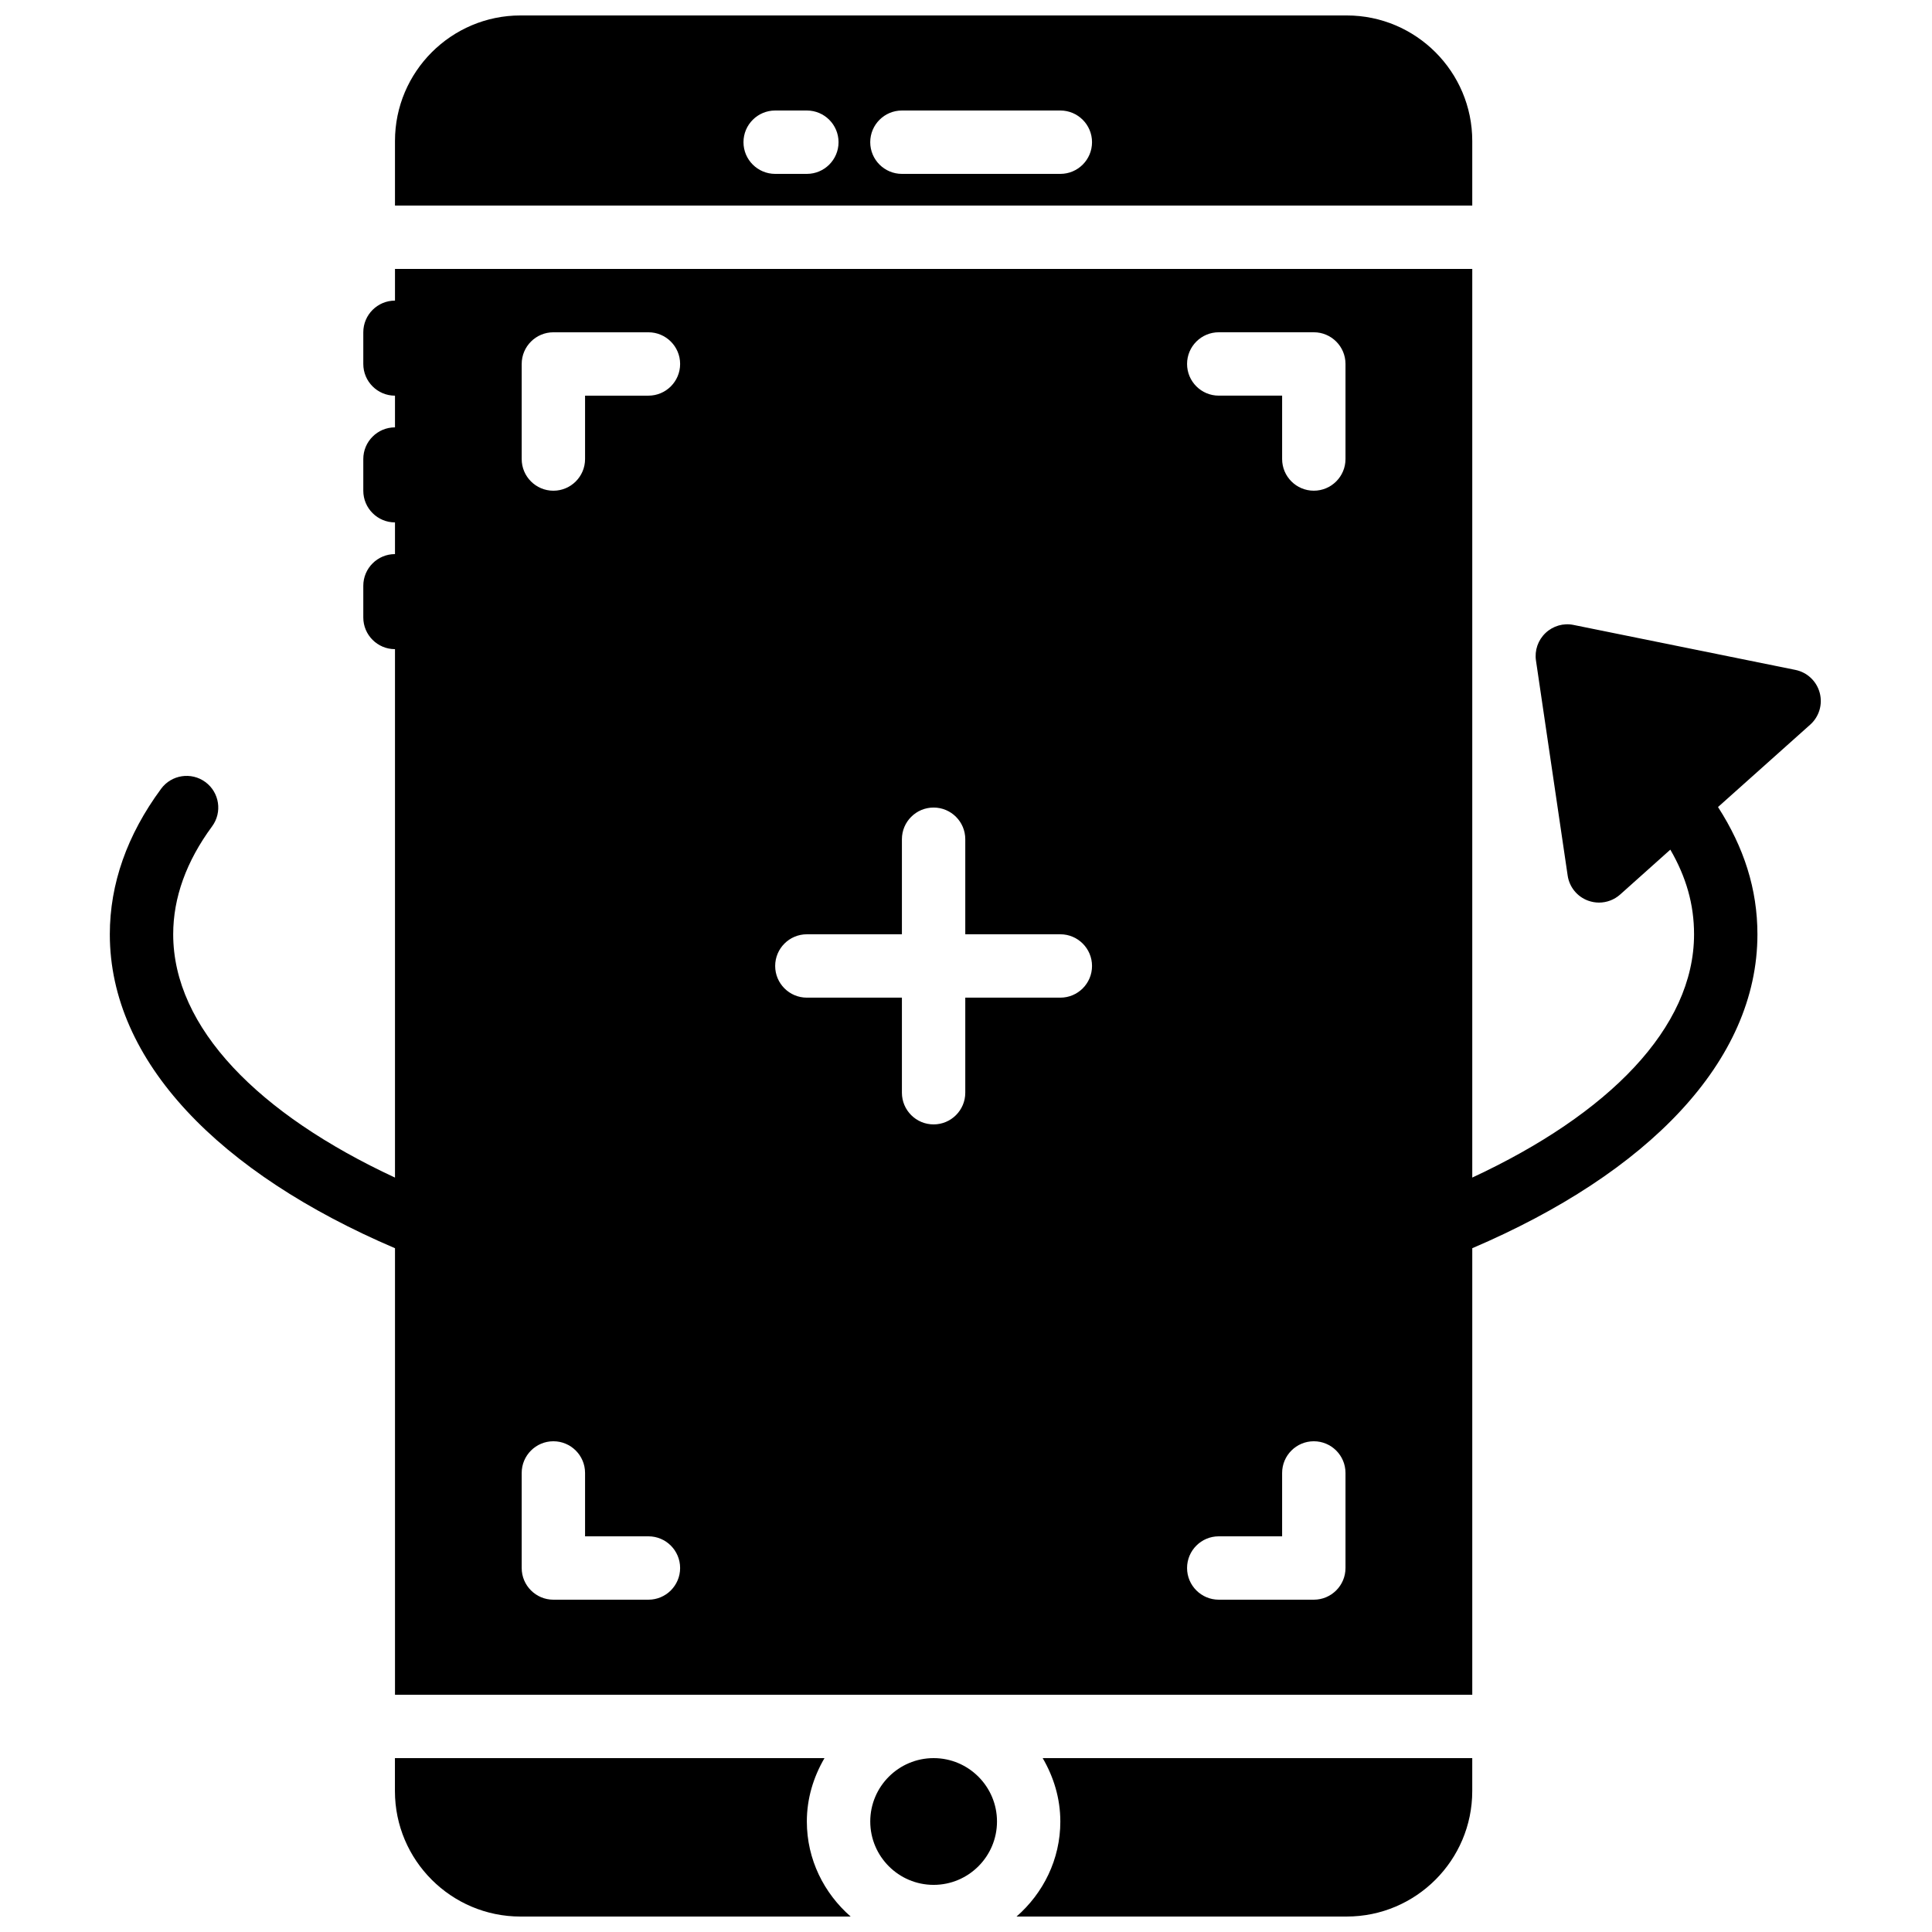
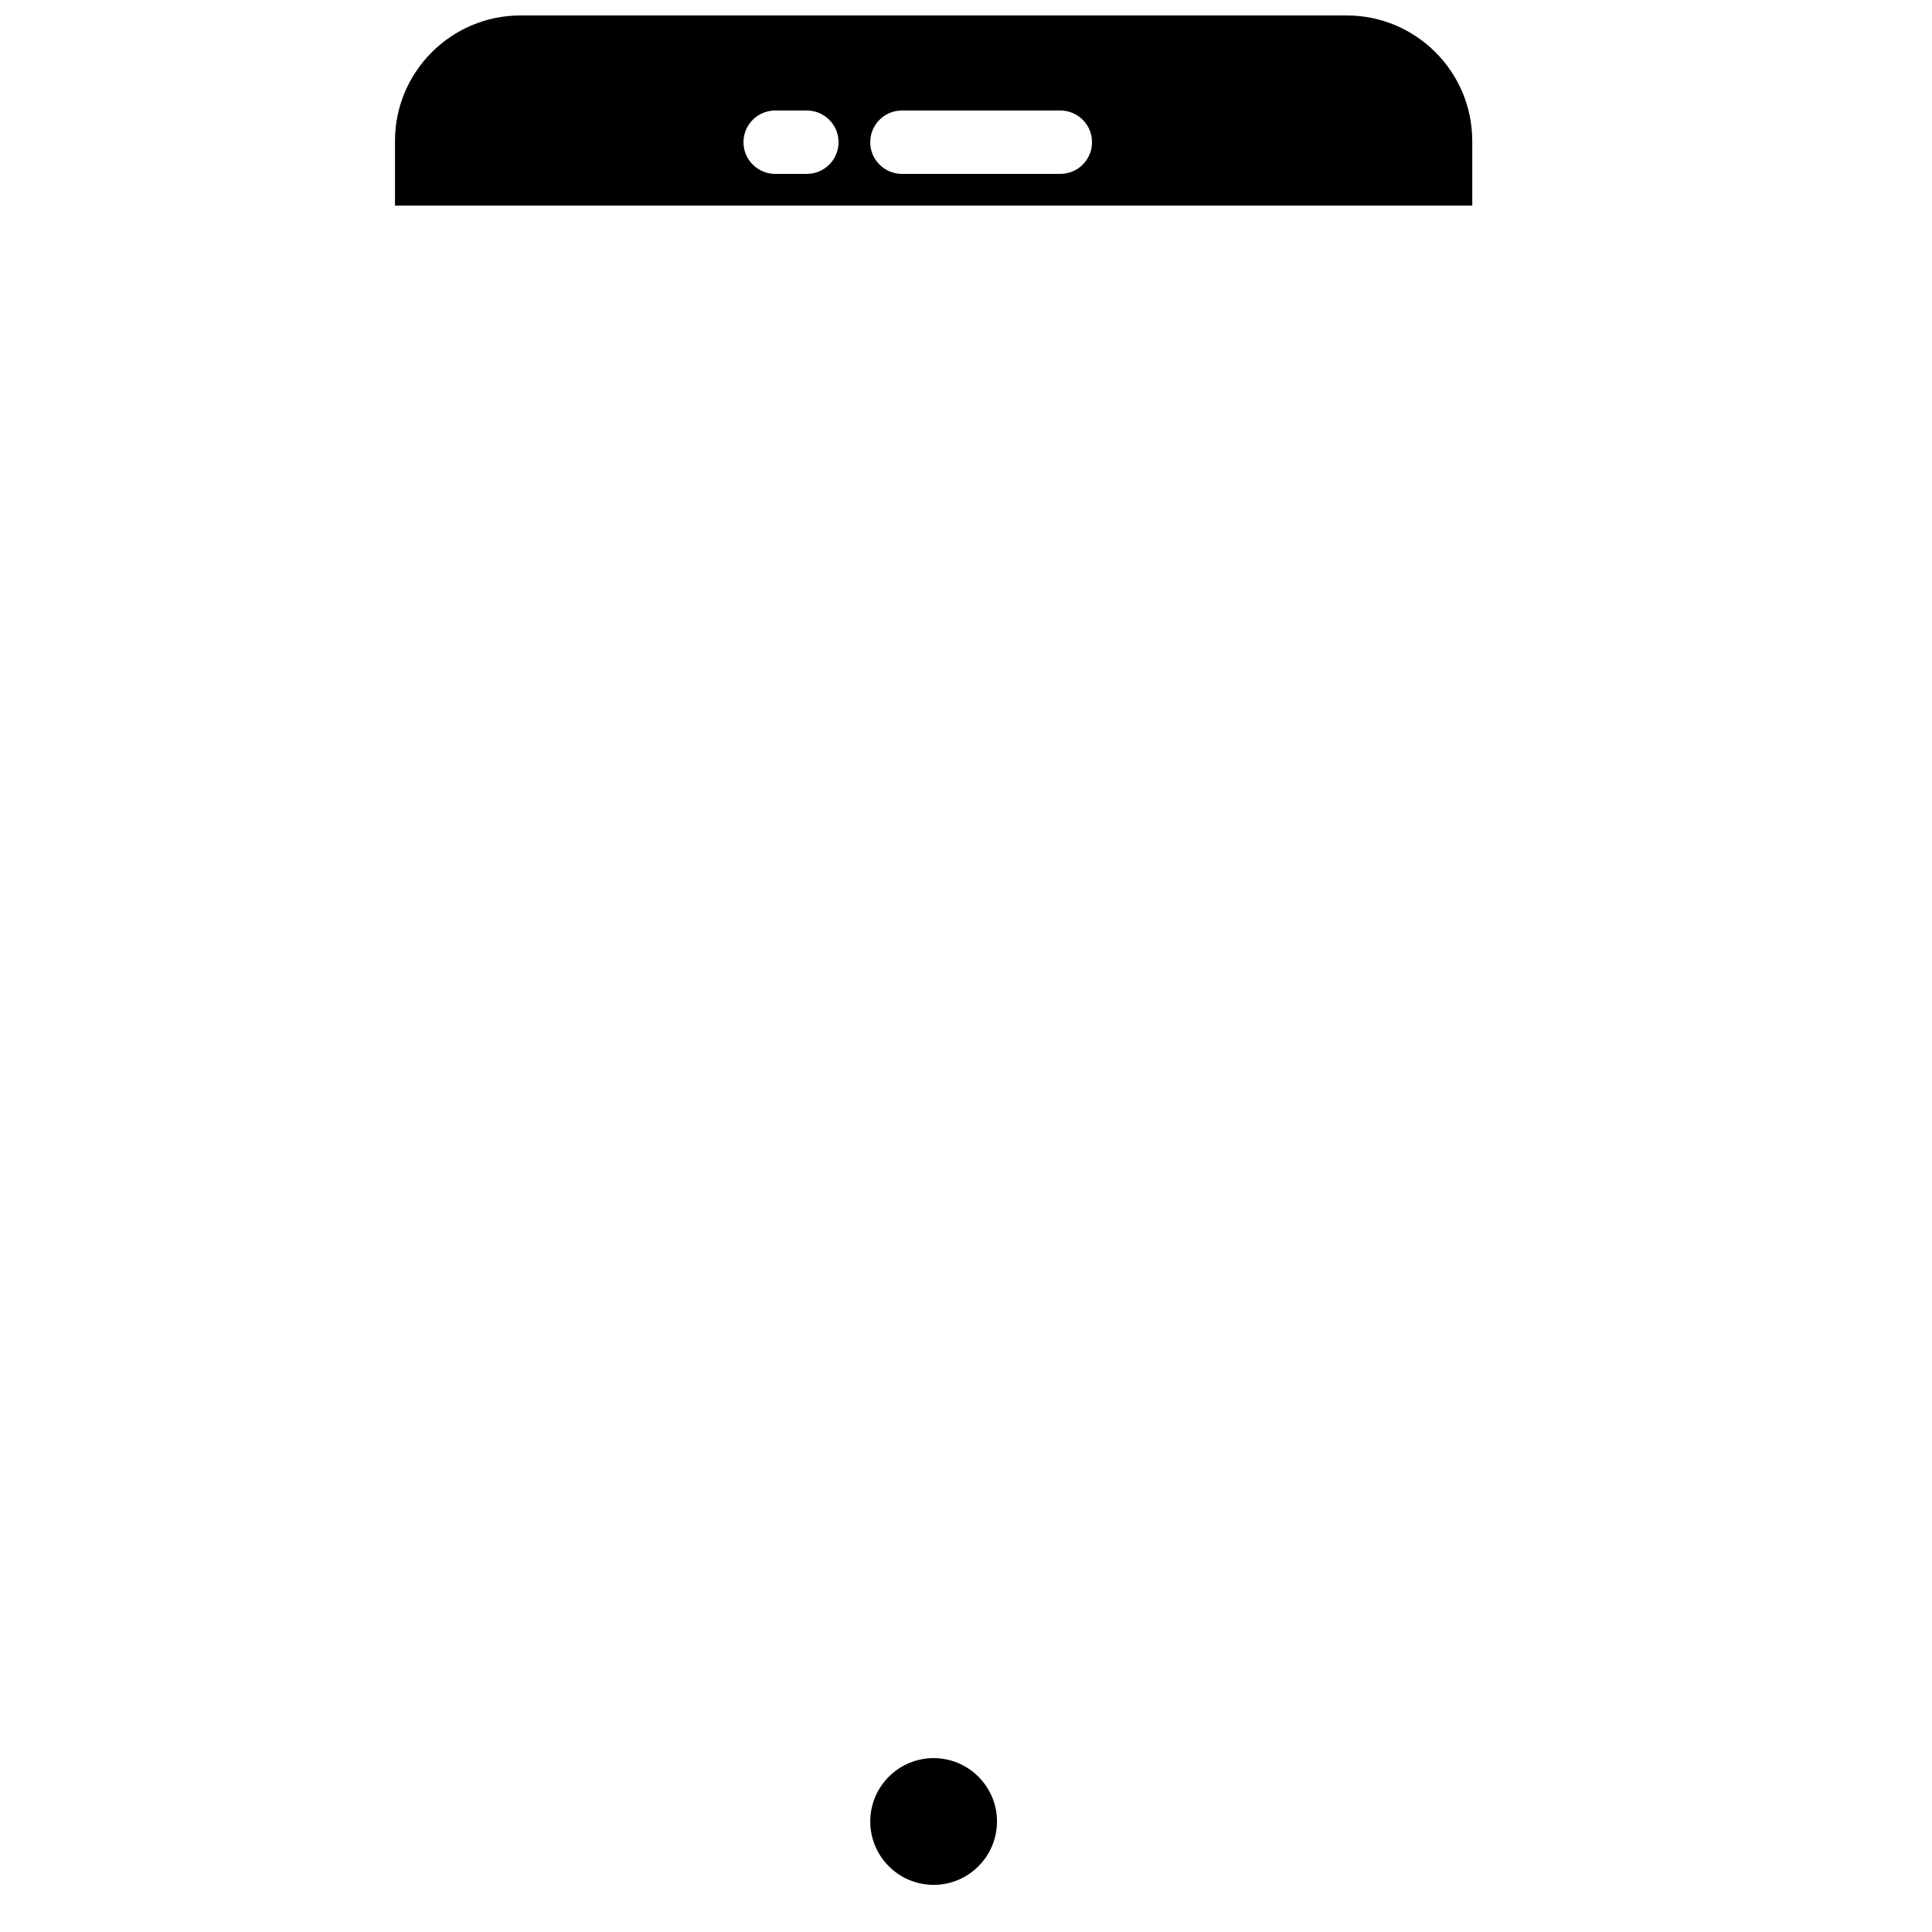
<svg xmlns="http://www.w3.org/2000/svg" width="800px" height="800px" version="1.1" viewBox="144 144 512 512">
  <defs>
    <clipPath id="c">
      <path d="m248 148.09h287v50.906h-287z" />
    </clipPath>
    <clipPath id="b">
-       <path d="m248 609h122v42.902h-122z" />
-     </clipPath>
+       </clipPath>
    <clipPath id="a">
-       <path d="m413 609h122v42.902h-122z" />
-     </clipPath>
+       </clipPath>
  </defs>
-   <path d="m500.57 559.54c0 4.633-3.762 8.395-8.395 8.395h-25.191c-4.637 0-8.398-3.762-8.398-8.395 0-4.637 3.762-8.398 8.398-8.398h16.793v-16.793c0-4.637 3.762-8.398 8.398-8.398 4.633 0 8.395 3.762 8.395 8.398zm-184.73 8.395h-25.188c-4.637 0-8.398-3.762-8.398-8.395v-25.191c0-4.637 3.762-8.398 8.398-8.398 4.633 0 8.395 3.762 8.395 8.398v16.793h16.793c4.637 0 8.398 3.762 8.398 8.398 0 4.633-3.762 8.395-8.398 8.395zm-33.586-327.48c0-4.633 3.762-8.395 8.398-8.395h25.188c4.637 0 8.398 3.762 8.398 8.395 0 4.637-3.762 8.398-8.398 8.398h-16.793v16.793c0 4.637-3.762 8.398-8.395 8.398-4.637 0-8.398-3.762-8.398-8.398zm75.57 151.14h25.191v-25.191c0-4.633 3.762-8.395 8.398-8.395 4.633 0 8.395 3.762 8.395 8.395v25.191h25.191c4.637 0 8.398 3.762 8.398 8.398 0 4.633-3.762 8.395-8.398 8.395h-25.191v25.191c0 4.637-3.762 8.398-8.395 8.398-4.637 0-8.398-3.762-8.398-8.398v-25.191h-25.191c-4.633 0-8.395-3.762-8.395-8.395 0-4.637 3.762-8.398 8.395-8.398zm109.16-159.54h25.191c4.633 0 8.395 3.762 8.395 8.395v25.191c0 4.637-3.762 8.398-8.395 8.398-4.637 0-8.398-3.762-8.398-8.398v-16.793h-16.793c-4.637 0-8.398-3.762-8.398-8.398 0-4.633 3.762-8.395 8.398-8.395zm159.25 95.512c-0.832-3.07-3.324-5.406-6.434-6.035l-58.777-11.914c-2.676-0.562-5.465 0.25-7.445 2.133-1.984 1.879-2.934 4.617-2.527 7.32l8.395 56.957c0.445 3.055 2.535 5.617 5.449 6.664 0.934 0.336 1.898 0.504 2.856 0.504 2.031 0 4.031-0.738 5.602-2.133l13.301-11.898c4.199 7.238 6.289 14.496 6.289 22.43 0 24.797-22.656 47.676-58.777 64.473v-240.8h-285.49v8.395c-4.637 0-8.398 3.762-8.398 8.398v8.395c0 4.637 3.762 8.398 8.398 8.398v8.398c-4.637 0-8.398 3.762-8.398 8.395v8.398c0 4.633 3.762 8.395 8.398 8.395v8.398c-4.637 0-8.398 3.762-8.398 8.398v8.395c0 4.637 3.762 8.398 8.398 8.398v140.04c-36.125-16.797-58.777-39.676-58.777-64.473 0-9.691 3.465-19.32 10.309-28.609 2.754-3.734 1.949-8.992-1.777-11.738-3.738-2.754-8.996-1.945-11.738 1.781-9.02 12.234-13.59 25.215-13.59 38.566 0 33.68 29.07 63.32 75.574 83.188v118.34h285.49v-118.34c46.5-19.867 75.57-49.508 75.57-83.188 0-11.965-3.559-23.031-10.445-33.73l24.441-21.84c2.371-2.125 3.336-5.391 2.504-8.457z" fill-rule="evenodd" />
  <path d="m391.42 609.92c-9.262 0-16.793 7.531-16.793 16.793 0 9.262 7.531 16.797 16.793 16.797s16.793-7.535 16.793-16.797c0-9.262-7.531-16.793-16.793-16.793" fill-rule="evenodd" />
  <g clip-path="url(#c)">
    <path d="m425 190.08h-41.984c-4.633 0-8.395-3.762-8.395-8.398 0-4.633 3.762-8.395 8.395-8.395h41.984c4.637 0 8.398 3.762 8.398 8.395 0 4.637-3.762 8.398-8.398 8.398zm-67.176 0h-8.395c-4.637 0-8.398-3.762-8.398-8.398 0-4.633 3.762-8.395 8.398-8.395h8.395c4.637 0 8.398 3.762 8.398 8.395 0 4.637-3.762 8.398-8.398 8.398zm176.34-8.723c0-18.34-14.922-33.262-33.262-33.262h-218.97c-18.336 0-33.258 14.922-33.258 33.262v17.121h285.49z" fill-rule="evenodd" />
  </g>
  <g clip-path="url(#b)">
-     <path d="m362.5 609.92h-113.84v8.727c0 18.336 14.922 33.258 33.27 33.258h87.504c-7.055-6.164-11.613-15.113-11.613-25.191 0-6.144 1.777-11.828 4.676-16.793" fill-rule="evenodd" />
-   </g>
+     </g>
  <g clip-path="url(#a)">
    <path d="m425 626.71c0 10.078-4.551 19.027-11.605 25.191h87.504c18.34 0 33.262-14.922 33.262-33.258v-8.727h-113.84c2.894 4.965 4.676 10.648 4.676 16.793" fill-rule="evenodd" />
  </g>
</svg>